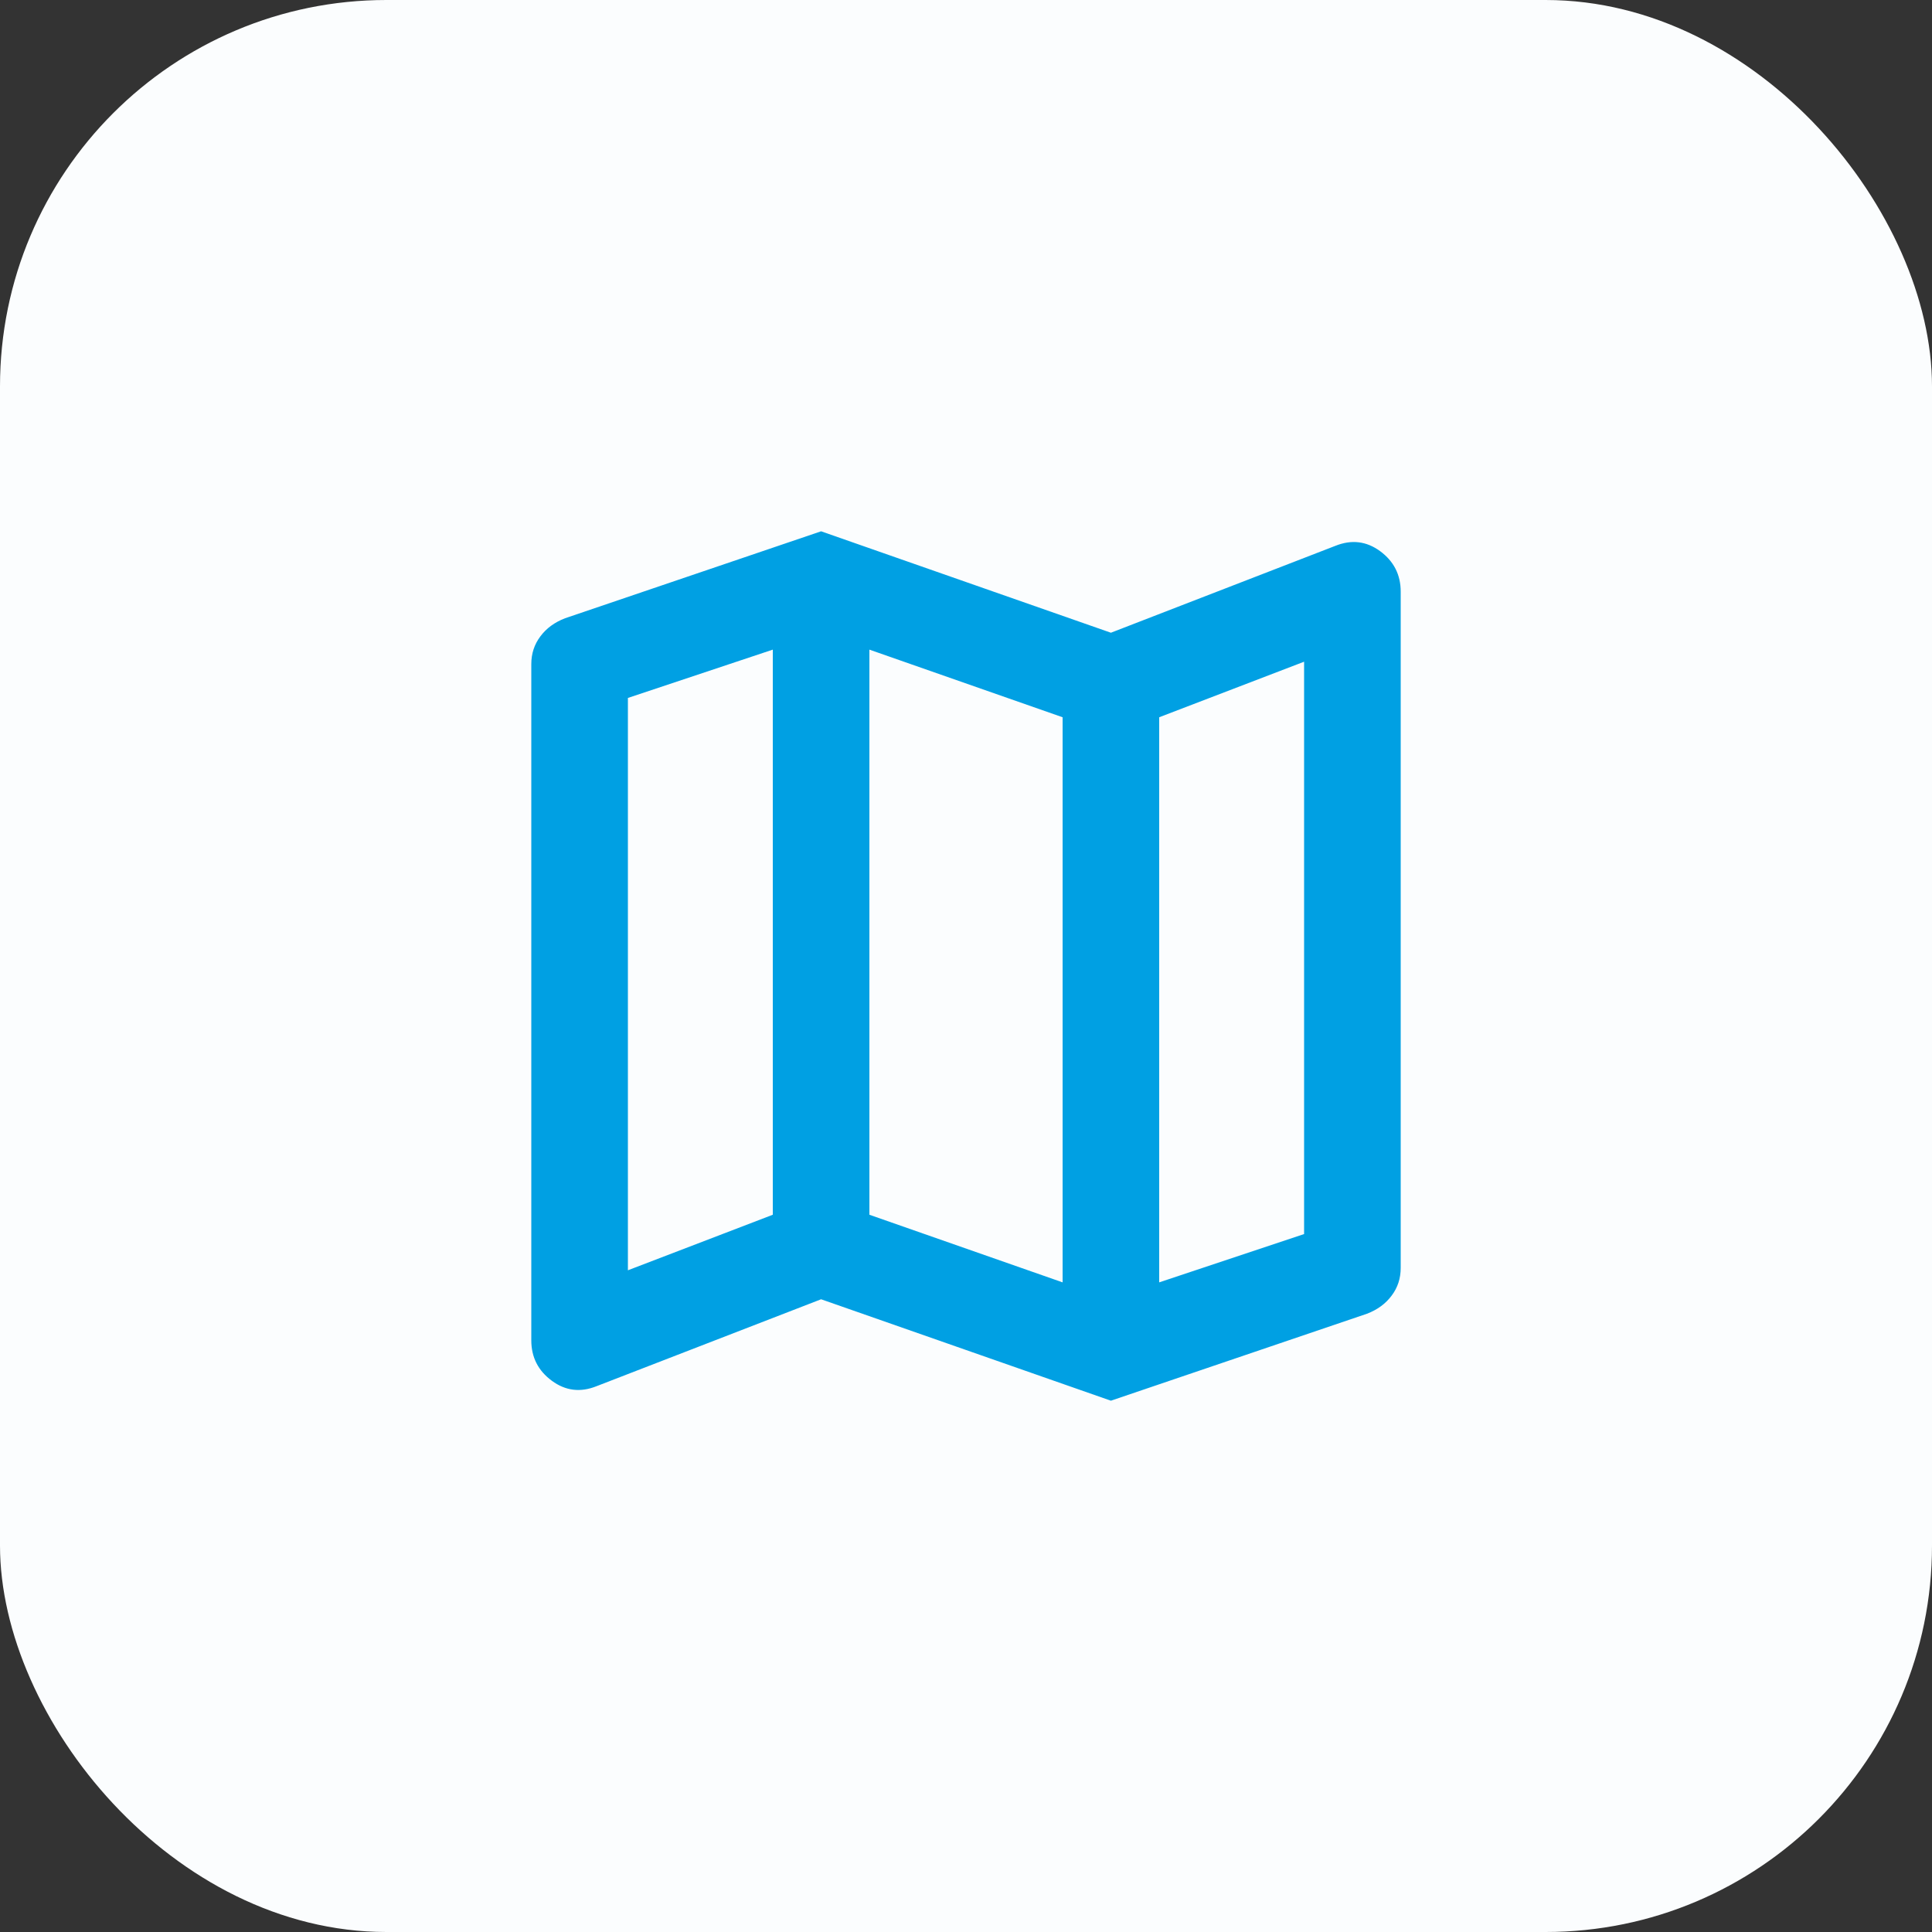
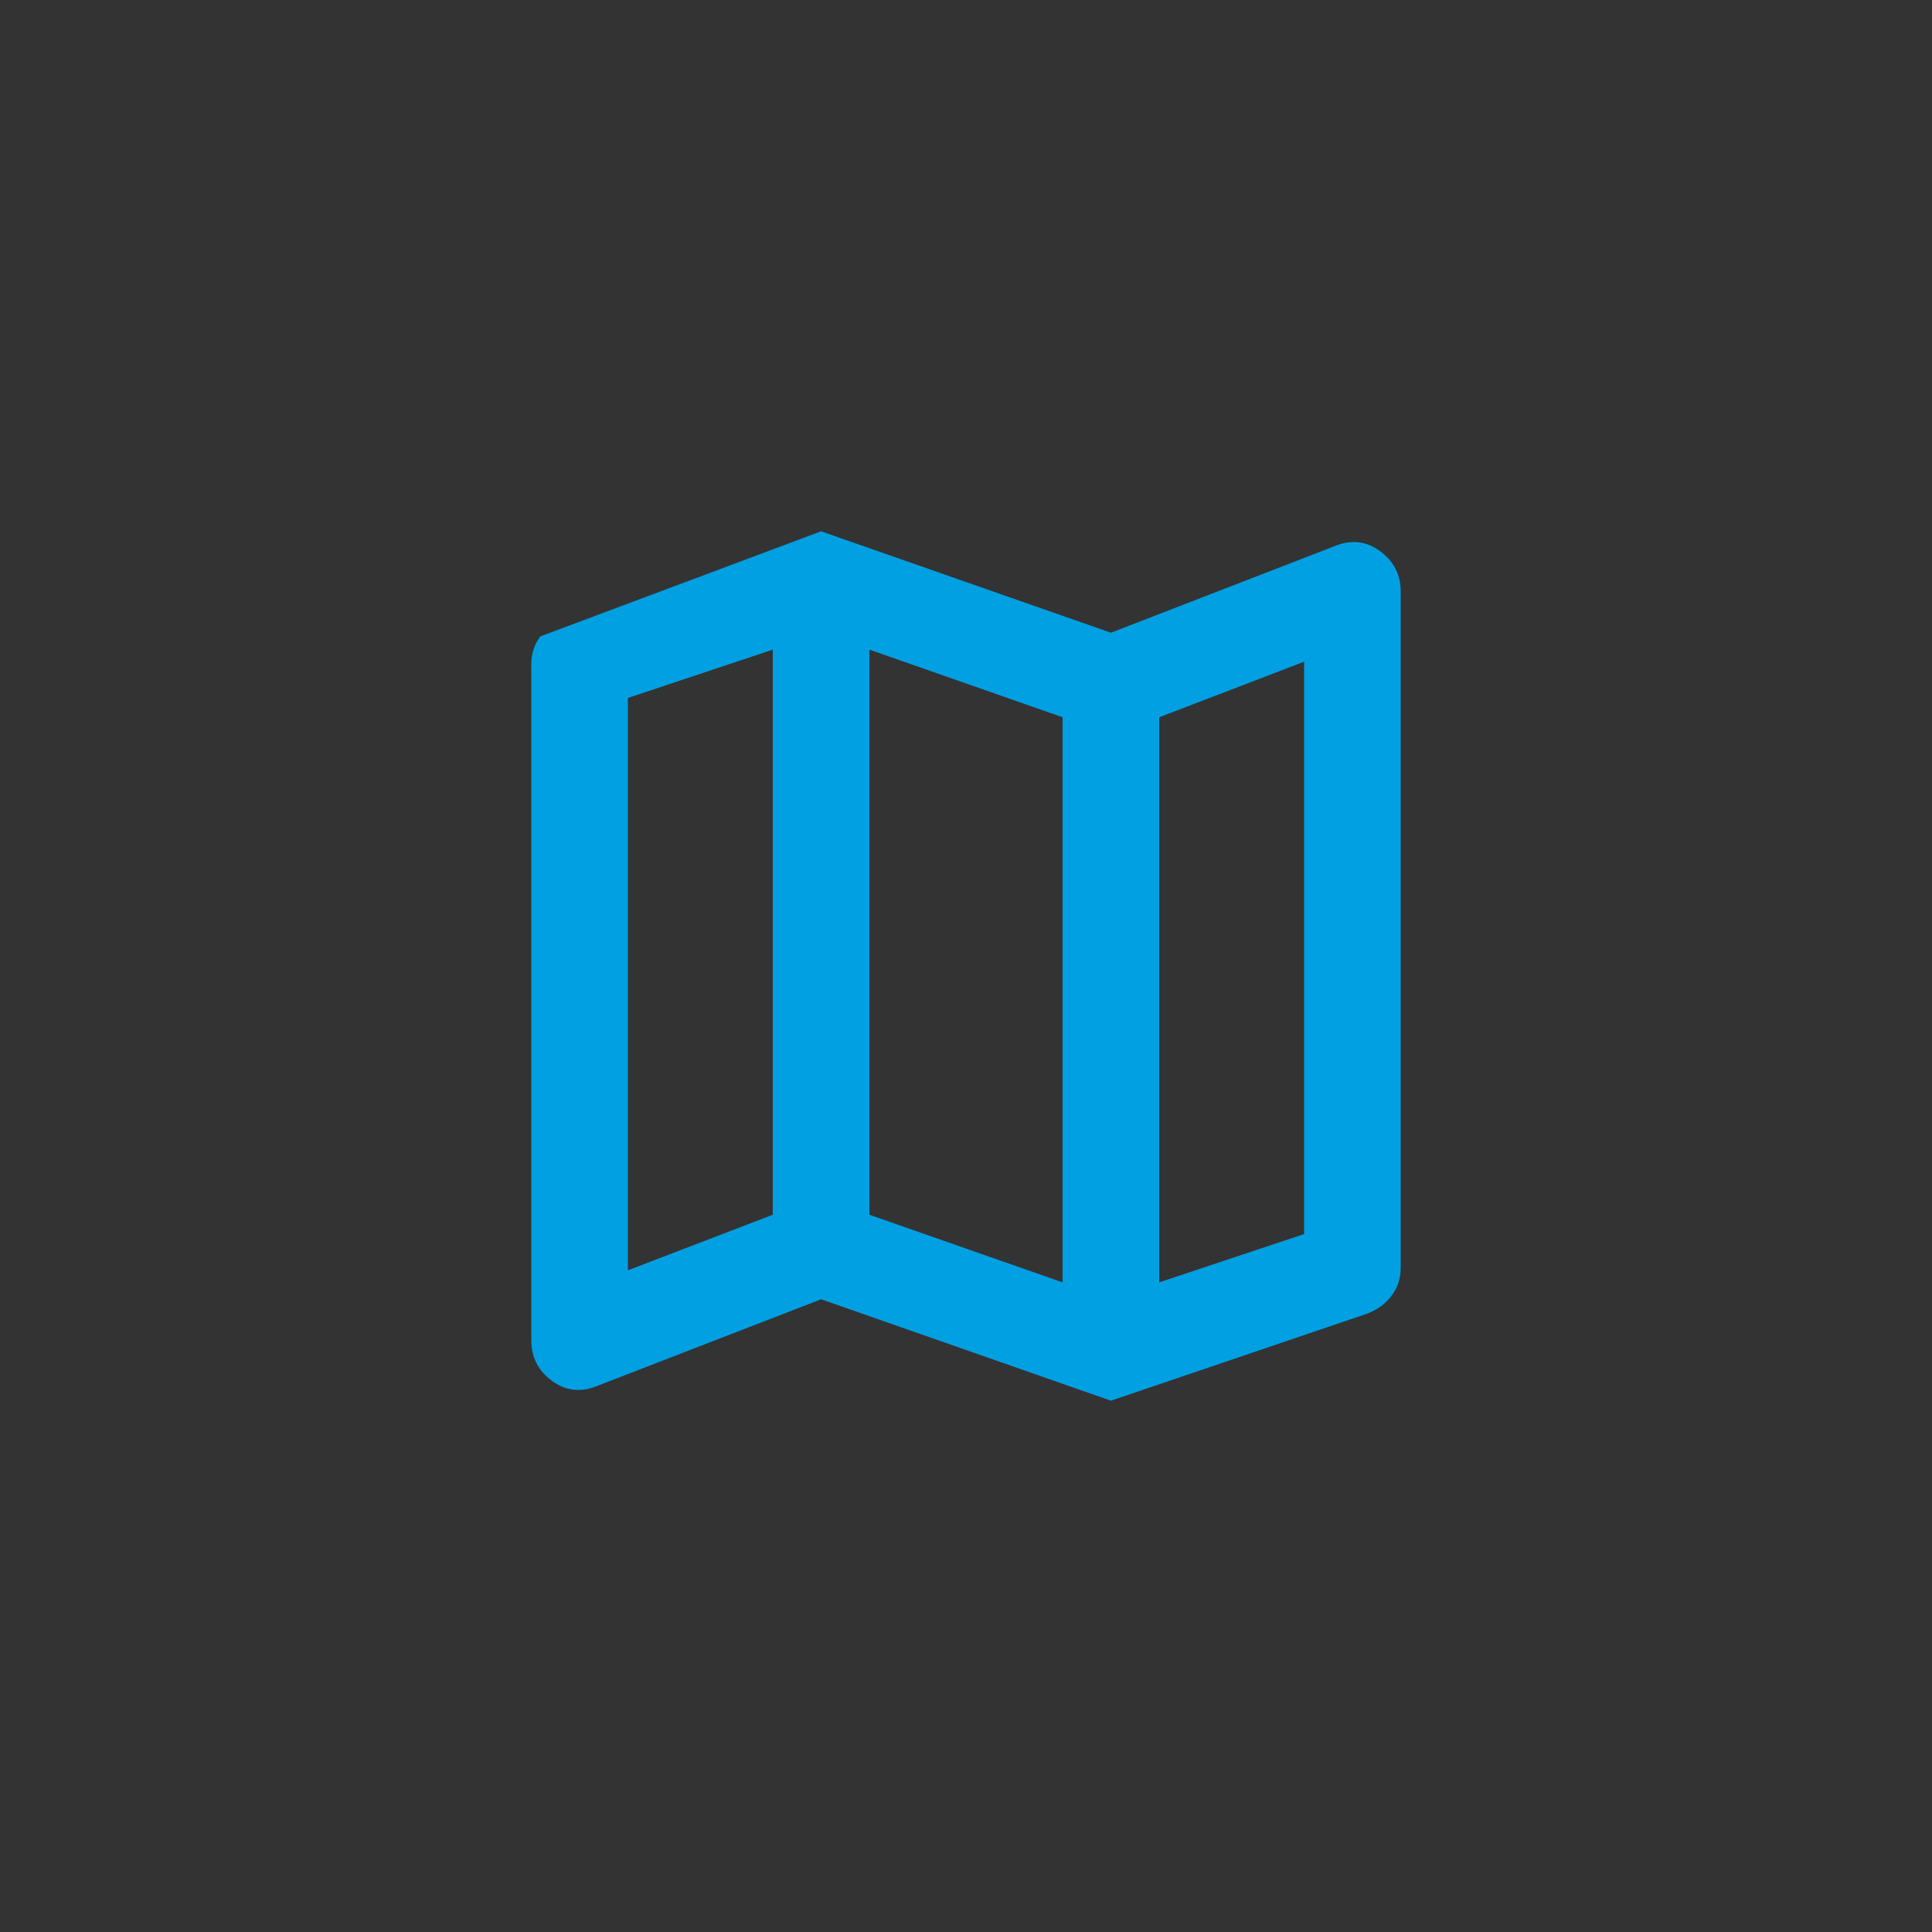
<svg xmlns="http://www.w3.org/2000/svg" width="40" height="40" viewBox="0 0 40 40" fill="none">
  <rect x="0" y="0" width="40" height="40" fill="#333333" stroke="none" />
-   <rect width="40" height="40" rx="8" fill="#FBFDFE" />
-   <path d="M23 29L17 26.9L12.35 28.7C12.017 28.833 11.708 28.796 11.425 28.587C11.142 28.379 11 28.1 11 27.75V13.75C11 13.533 11.062 13.342 11.188 13.175C11.312 13.008 11.483 12.883 11.7 12.8L17 11L23 13.1L27.65 11.3C27.983 11.167 28.292 11.204 28.575 11.412C28.858 11.621 29 11.9 29 12.25V26.25C29 26.467 28.938 26.658 28.812 26.825C28.688 26.992 28.517 27.117 28.3 27.2L23 29ZM22 26.55V14.85L18 13.45V25.15L22 26.55ZM24 26.55L27 25.55V13.7L24 14.85V26.55ZM13 26.3L16 25.15V13.45L13 14.45V26.3Z" fill="#00A0E3" />
+   <path d="M23 29L17 26.9L12.35 28.7C12.017 28.833 11.708 28.796 11.425 28.587C11.142 28.379 11 28.1 11 27.75V13.75C11 13.533 11.062 13.342 11.188 13.175L17 11L23 13.1L27.65 11.3C27.983 11.167 28.292 11.204 28.575 11.412C28.858 11.621 29 11.9 29 12.25V26.25C29 26.467 28.938 26.658 28.812 26.825C28.688 26.992 28.517 27.117 28.3 27.2L23 29ZM22 26.55V14.85L18 13.45V25.15L22 26.55ZM24 26.55L27 25.55V13.7L24 14.85V26.55ZM13 26.3L16 25.15V13.45L13 14.45V26.3Z" fill="#00A0E3" />
</svg>